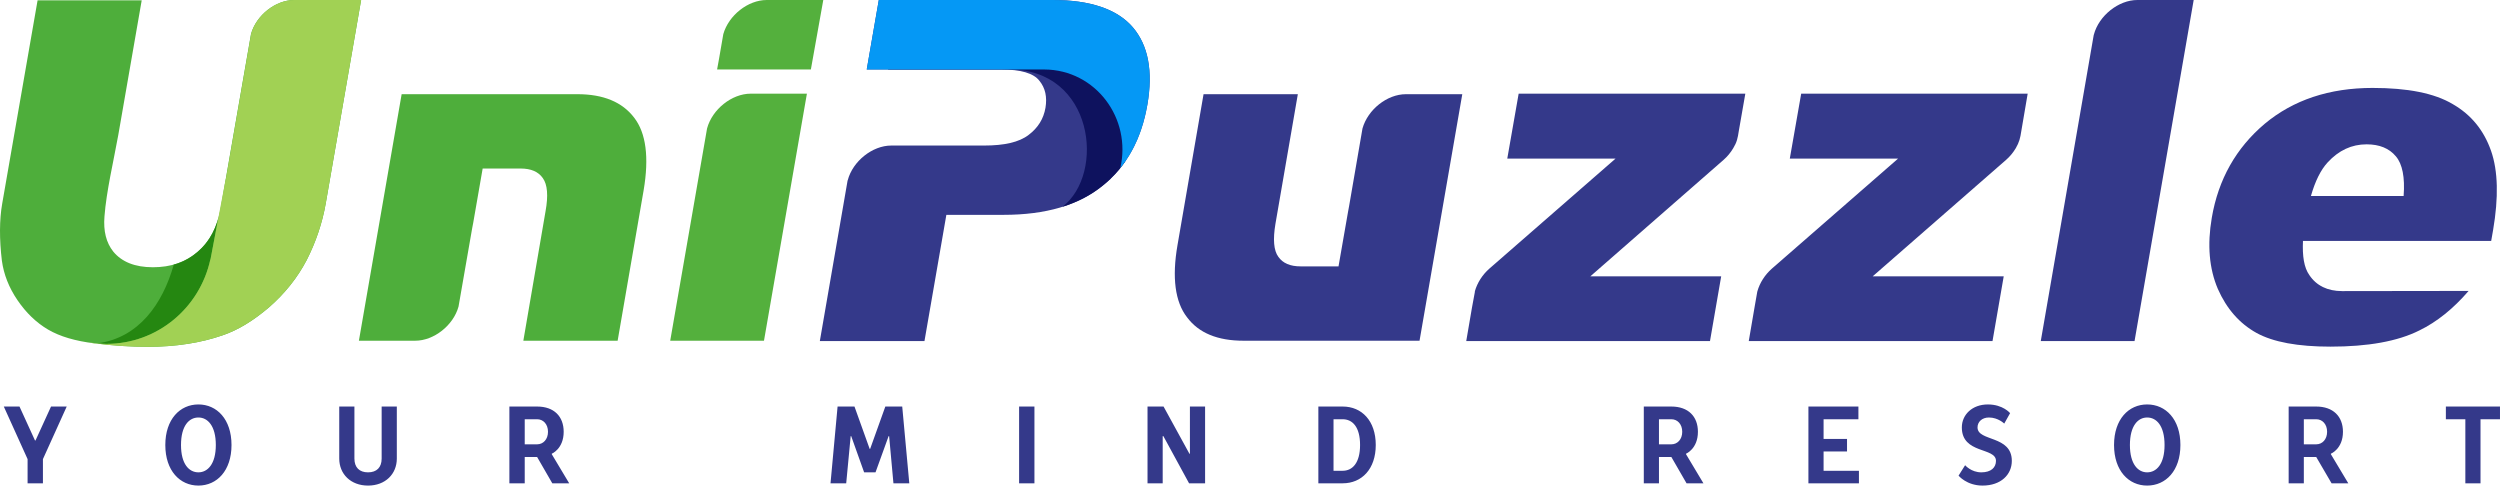
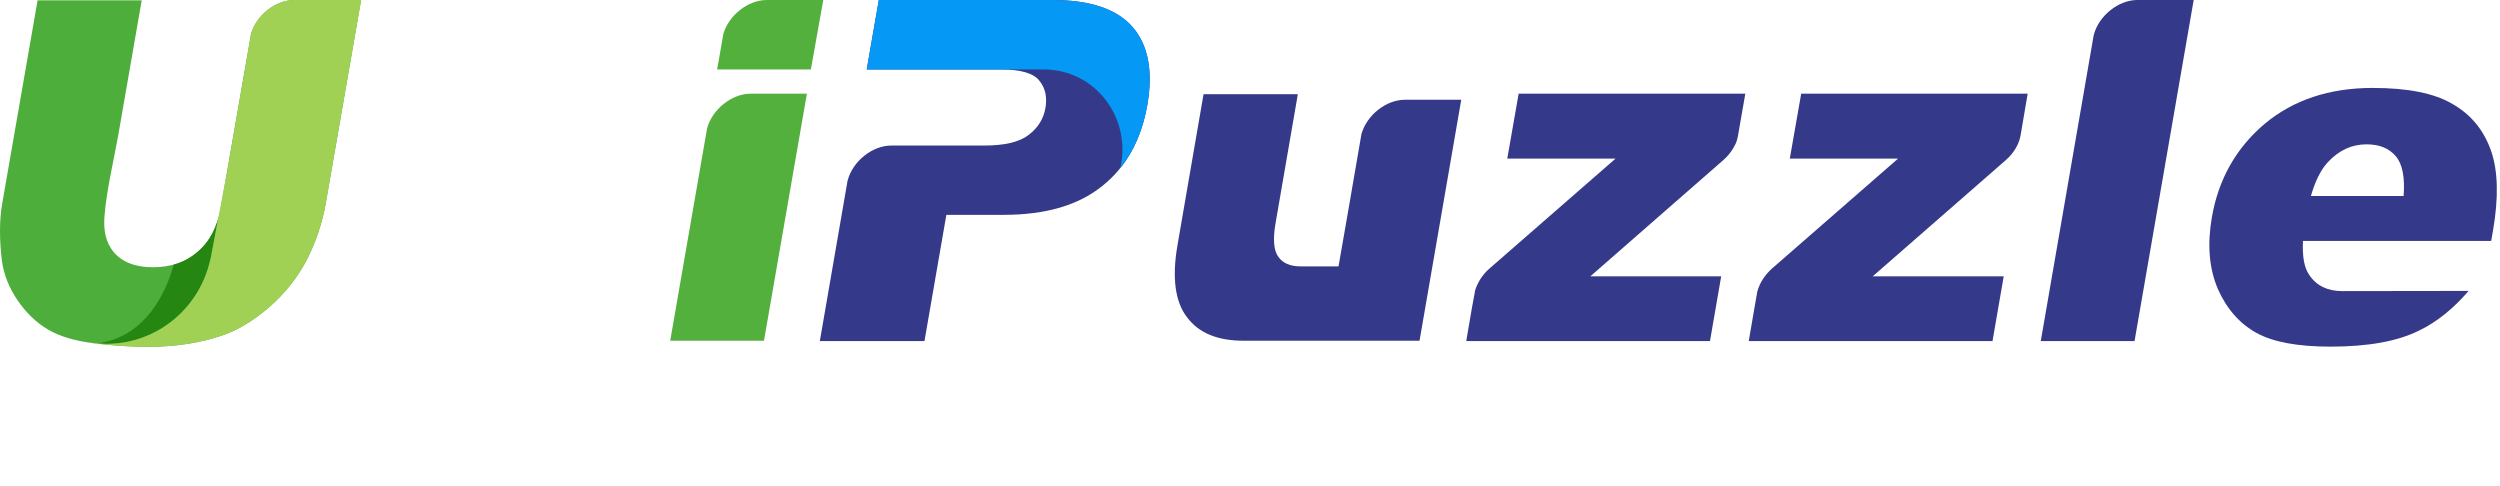
<svg xmlns="http://www.w3.org/2000/svg" version="1.1" id="Layer_1" x="0px" y="0px" width="411.11px" height="79.85px" viewBox="0 0 411.11 79.85" enable-background="new 0 0 411.11 79.85" xml:space="preserve">
  <g>
    <path fill-rule="evenodd" clip-rule="evenodd" fill="#34398A" d="M409.665,39.624h-30.955c-0.113,2.492,0.17,4.381,1.049,5.611   c1.162,1.748,3.004,2.635,5.387,2.635h0.227l20.578-0.029c-2.521,2.922-5.215,5.098-8.105,6.5   c-3.602,1.803-8.477,2.662-14.627,2.662c-5.33,0-9.412-0.744-12.162-2.262c-2.777-1.545-4.902-3.951-6.35-7.244   c-1.416-3.32-1.756-7.213-0.992-11.679c1.078-6.356,4.025-11.51,8.703-15.461c4.705-3.922,10.631-5.898,17.744-5.898   c5.756,0,10.148,0.859,13.182,2.663c3.033,1.747,5.104,4.294,6.293,7.673c1.162,3.321,1.248,7.701,0.34,13.027l-0.311,1.775V39.624   z M395.264,32.181L395.264,32.181c0.227-3.006-0.199-5.211-1.275-6.471c-1.105-1.316-2.693-1.975-4.82-1.975   c-2.465,0-4.592,1.002-6.406,2.977c-1.133,1.231-2.041,3.064-2.748,5.525h15.25V32.181z" />
    <path fill-rule="evenodd" clip-rule="evenodd" fill="#4EAE3B" d="M48.388,0h0.17h0.34h0.34h0.028h10.12l-5.811,33.411   c-0.567,3.265-1.644,6.414-3.146,9.363c-1.531,2.92-3.6,5.496-6.151,7.73c-2.58,2.203-5.13,3.779-7.682,4.637   c-3.543,1.232-7.682,1.891-12.302,1.891c-2.693,0-5.641-0.172-8.759-0.572c-3.118-0.373-5.669-1.117-7.625-2.262   c-1.956-1.146-3.628-2.777-5.018-4.811c-1.446-2.119-2.268-4.266-2.58-6.5c-0.425-3.521-0.425-6.727,0.057-9.447L6.18,0.058h17.122   l-3.855,22.16c-0.765,4.236-1.956,9.247-2.268,13.37c-0.198,2.405,0.284,4.323,1.446,5.782c1.389,1.689,3.543,2.578,6.52,2.578   c2.948,0,5.386-0.83,7.37-2.549c1.956-1.66,3.231-4.065,3.77-7.157l4.989-28.659C42.152,2.491,45.327,0,48.388,0L48.388,0z" />
    <path fill-rule="evenodd" clip-rule="evenodd" fill="#258711" d="M15.988,56.459c6.775-0.859,10.743-6.414,12.586-12.941   c1.474-0.4,2.778-1.117,3.94-2.119c1.559-1.316,2.693-3.121,3.345-5.382h0.028l-0.028,0.059l0,0l-1.077,5.697   c-0.057,0.285-0.113,0.602-0.17,0.887l-0.028,0.029l0,0c-1.729,7.93-8.702,13.857-17.064,13.857   C16.98,56.545,16.47,56.516,15.988,56.459L15.988,56.459z" />
    <path fill-rule="evenodd" clip-rule="evenodd" fill="#34398A" d="M144.568,0h28.516c6.18,0,10.602,1.489,13.182,4.466   c2.551,2.979,3.373,7.215,2.409,12.77c-0.992,5.669-3.401,10.135-7.37,13.313c-3.939,3.206-9.354,4.781-16.271,4.781h-9.411   l-3.6,20.756h-17.207l4.564-26.396l0,0l0.028-0.058l0,0c0.822-3.121,4.054-5.698,7.144-5.698h0.17h0.34h0.34h0.34h0.34h0.313h0.34   h0.34h0.341h12.388c3.345,0,5.782-0.543,7.342-1.746c1.559-1.174,2.466-2.662,2.777-4.467c0.283-1.746,0-3.234-1.02-4.466   c-0.936-1.202-3.033-1.832-6.266-1.832c-7.369,0-14.74,0-22.109,0L144.512,0H144.568z" />
-     <path fill-rule="evenodd" clip-rule="evenodd" fill="#0E125E" d="M147.658,2.118c11.678,0.975,49.35-0.486,37.275,24.565   c-0.284,0.401-0.567,0.772-0.852,1.146l-0.027,0.028c-0.396,0.487-0.822,0.944-1.275,1.374l0,0l-0.143,0.144v0.028   c-0.425,0.4-0.879,0.773-1.332,1.146c-1.871,1.518-4.054,2.663-6.604,3.464c7.114-5.41,5.216-22.761-8.901-22.589h-0.057h-0.283   h-0.822h-8.815h-9.779l1.587-9.306H147.658z" />
-     <path fill-rule="evenodd" clip-rule="evenodd" fill="#4EAE3B" d="M66.048,15.489c9.638,0,19.276,0,28.914,0   c4.252,0,7.37,1.289,9.326,3.865c1.956,2.52,2.466,6.527,1.559,11.91l-4.28,24.765H86.061l3.657-21.33   c0.454-2.52,0.312-4.352-0.454-5.411c-0.737-1.06-1.956-1.575-3.657-1.575h-6.236l-1.559,8.962   c-0.057,0.286-0.114,0.573-0.17,0.888l-2.239,12.855c-0.85,3.092-4.054,5.611-7.115,5.611h-5.272h-3.997L66.048,15.489   L66.048,15.489z" />
    <path fill-rule="evenodd" clip-rule="evenodd" fill="#34398A" d="M296.194,15.403h37.246l-1.049,6.156   c-0.17,1.145-0.34,1.832-0.906,2.805c-0.426,0.717-0.965,1.375-1.588,1.918l-21.939,19.154H329.5l-1.844,10.65h-40.082l0.936-5.469   l0.455-2.605l0.027-0.113l0,0c0.396-1.404,1.248-2.721,2.381-3.723l0,0l20.75-18.093h-17.801L296.194,15.403z" />
    <path fill-rule="evenodd" clip-rule="evenodd" fill="#54B03D" d="M126.086,0h0.454h8.844l-2.041,11.424h-15.421l0.312-1.718   l0.708-4.094C119.821,2.52,122.996,0,126.086,0L126.086,0z M123.45,15.403h9.241l-7.058,40.626h-15.42l6.038-34.786l0.028-0.144   l0,0C117.128,17.979,120.332,15.403,123.45,15.403L123.45,15.403z" />
    <path fill-rule="evenodd" clip-rule="evenodd" fill="#34398A" d="M351.469,0h2.238h7.031l-9.725,56.086h-15.42l8.703-50.302   l0.027-0.086l0,0C345.147,2.577,348.379,0,351.469,0L351.469,0z" />
-     <path fill-rule="evenodd" clip-rule="evenodd" fill="#34398A" d="M233.434,56.03c-9.639,0-19.275,0-28.941,0   c-4.252,0-7.371-1.26-9.298-3.865c-1.956-2.52-2.494-6.5-1.559-11.881l4.281-24.794h15.504l-3.684,21.33   c-0.426,2.546-0.283,4.38,0.48,5.41c0.738,1.061,1.957,1.574,3.658,1.574h6.236l1.559-8.931c0.057-0.287,0.113-0.602,0.17-0.916   l2.211-12.826c0.879-3.121,4.053-5.641,7.143-5.641h5.273h3.996L233.434,56.03L233.434,56.03z" />
+     <path fill-rule="evenodd" clip-rule="evenodd" fill="#34398A" d="M233.434,56.03c-9.639,0-19.275,0-28.941,0   c-4.252,0-7.371-1.26-9.298-3.865c-1.956-2.52-2.494-6.5-1.559-11.881l4.281-24.794h15.504l-3.684,21.33   c-0.426,2.546-0.283,4.38,0.48,5.41c0.738,1.061,1.957,1.574,3.658,1.574h6.236l1.559-8.931l2.211-12.826c0.879-3.121,4.053-5.641,7.143-5.641h5.273h3.996L233.434,56.03L233.434,56.03z" />
    <path fill-rule="evenodd" clip-rule="evenodd" fill="#0598F5" d="M144.568,0h28.516c6.18,0,10.602,1.489,13.182,4.466   c2.551,2.979,3.373,7.215,2.409,12.77c-0.708,4.123-2.183,7.588-4.45,10.422c1.898-8.16-4.025-16.176-12.473-16.233l0,0h-0.085   h-3.798h-0.086H167.5h-0.907h-1.956c-7.369,0-14.74,0-22.109,0L144.512,0H144.568z" />
    <path fill-rule="evenodd" clip-rule="evenodd" fill="#34398A" d="M249.733,15.403h37.275l-1.076,6.156   c-0.17,1.145-0.313,1.832-0.908,2.805c-0.424,0.717-0.963,1.375-1.586,1.918l-21.912,19.154h21.514l-1.842,10.65h-40.082   l0.936-5.469l0.482-2.605v-0.113l0,0c0.396-1.404,1.246-2.721,2.381-3.723l0,0l20.75-18.093h-17.803L249.733,15.403z" />
-     <path fill="#34398A" d="M5.84,72.434H5.755l-2.551-5.582h-2.58l3.912,8.646v3.979h2.523v-3.979l3.912-8.646H8.392L5.84,72.434z    M38.07,73.178c0-4.236-2.41-6.67-5.443-6.67c-3.033,0-5.442,2.434-5.442,6.67c0,4.238,2.41,6.672,5.442,6.672   C35.661,79.85,38.07,77.417,38.07,73.178L38.07,73.178z M35.491,73.178c0,3.15-1.361,4.496-2.863,4.496   c-1.531,0-2.863-1.346-2.863-4.496c0-3.178,1.332-4.523,2.863-4.523C34.13,68.655,35.491,70,35.491,73.178L35.491,73.178z    M58.281,66.852h-2.495v8.561c0,2.52,1.871,4.438,4.734,4.438s4.734-1.918,4.734-4.438v-8.561H62.76v8.561   c0,1.459-0.822,2.262-2.239,2.262s-2.239-0.803-2.239-2.262V66.852z M83.765,66.852v12.625h2.523v-4.322h2.041l2.494,4.322h2.778   l-2.863-4.781V74.61c0,0,1.956-0.801,1.956-3.607c0-2.52-1.587-4.15-4.365-4.15H83.765z M86.288,68.942h2.041   c0.992,0,1.786,0.801,1.786,2.061s-0.794,2.063-1.786,2.063h-2.041V68.942z M143.973,77.674l2.154-5.955h0.085l0.708,7.758h2.608   l-1.162-12.625h-2.778l-2.494,6.957h-0.085l-2.495-6.957h-2.778l-1.162,12.625h2.58l0.737-7.758h0.085l2.126,5.955H143.973z    M170.107,66.852h-2.522v12.625h2.522V66.852z M195.592,74.61l-4.252-7.758h-2.637v12.625h2.494v-7.758h0.113l4.225,7.758h2.635   V66.852h-2.495v7.758H195.592z M226.235,73.178c0-3.979-2.297-6.326-5.443-6.326h-3.996v12.625h3.996   C223.938,79.477,226.235,77.129,226.235,73.178L226.235,73.178z M220.792,68.942c1.615,0,2.863,1.26,2.863,4.236   c0,2.949-1.248,4.238-2.863,4.238h-1.502v-8.475H220.792z M270.313,66.852v12.625h2.494v-4.322h2.041l2.494,4.322h2.777   l-2.861-4.781V74.61c0,0,1.955-0.801,1.955-3.607c0-2.52-1.588-4.15-4.365-4.15H270.313z M272.807,68.942h2.041   c0.992,0,1.785,0.801,1.785,2.061s-0.793,2.063-1.785,2.063h-2.041V68.942z M297.383,79.477h8.307v-2.061h-5.813v-3.178h3.855   v-2.063h-3.855v-3.234h5.727v-2.09h-8.221V79.477z M325.192,70.288c0-0.916,0.736-1.633,1.871-1.633   c1.529,0,2.521,1.002,2.521,1.002l0.965-1.717c0,0-1.162-1.432-3.656-1.432c-2.58,0-4.281,1.689-4.281,3.779   c0,4.408,5.613,3.234,5.613,5.496c0,1.088-0.795,1.891-2.41,1.891c-1.672,0-2.664-1.174-2.664-1.174l-1.078,1.717   c0,0,1.332,1.633,3.941,1.633c3.033,0,4.818-1.805,4.818-4.066C330.833,71.547,325.192,72.635,325.192,70.288L325.192,70.288z    M358.555,73.178c0-4.236-2.41-6.67-5.471-6.67c-3.033,0-5.443,2.434-5.443,6.67c0,4.238,2.41,6.672,5.443,6.672   C356.145,79.85,358.555,77.417,358.555,73.178L358.555,73.178z M355.948,73.178c0,3.15-1.332,4.496-2.863,4.496   c-1.502,0-2.834-1.346-2.834-4.496c0-3.178,1.332-4.523,2.834-4.523C354.616,68.655,355.948,70,355.948,73.178L355.948,73.178z    M376.356,66.852v12.625h2.496v-4.322h2.041l2.521,4.322h2.75l-2.863-4.781V74.61c0,0,1.984-0.801,1.984-3.607   c0-2.52-1.615-4.15-4.393-4.15H376.356z M378.852,68.942h2.041c0.992,0,1.785,0.801,1.785,2.061s-0.793,2.063-1.785,2.063h-2.041   V68.942z M402.209,66.852v2.09h3.203v10.535h2.494V68.942h3.203v-2.09H402.209z" />
    <path fill-rule="evenodd" clip-rule="evenodd" fill="#A1D154" d="M48.388,0h0.17h0.34h0.34h0.028h10.12l-5.811,33.411   c-0.567,3.265-1.644,6.414-3.146,9.363c-1.531,2.92-3.6,5.496-6.151,7.73c-2.58,2.203-5.13,3.779-7.682,4.637   c-3.543,1.232-7.682,1.891-12.302,1.891c-2.693,0-5.641-0.172-8.759-0.572c-0.255-0.029-0.482-0.059-0.708-0.086l0.113-0.029   c0.851,0.115,1.701,0.201,2.58,0.201c8.362,0,15.335-5.928,17.064-13.857l0,0l0.028-0.029c0.057-0.285,0.113-0.602,0.17-0.887   l1.077-5.697l0,0l1.248-6.586h0.028l4.167-23.963C42.18,2.462,45.355,0,48.388,0L48.388,0z" />
  </g>
</svg>